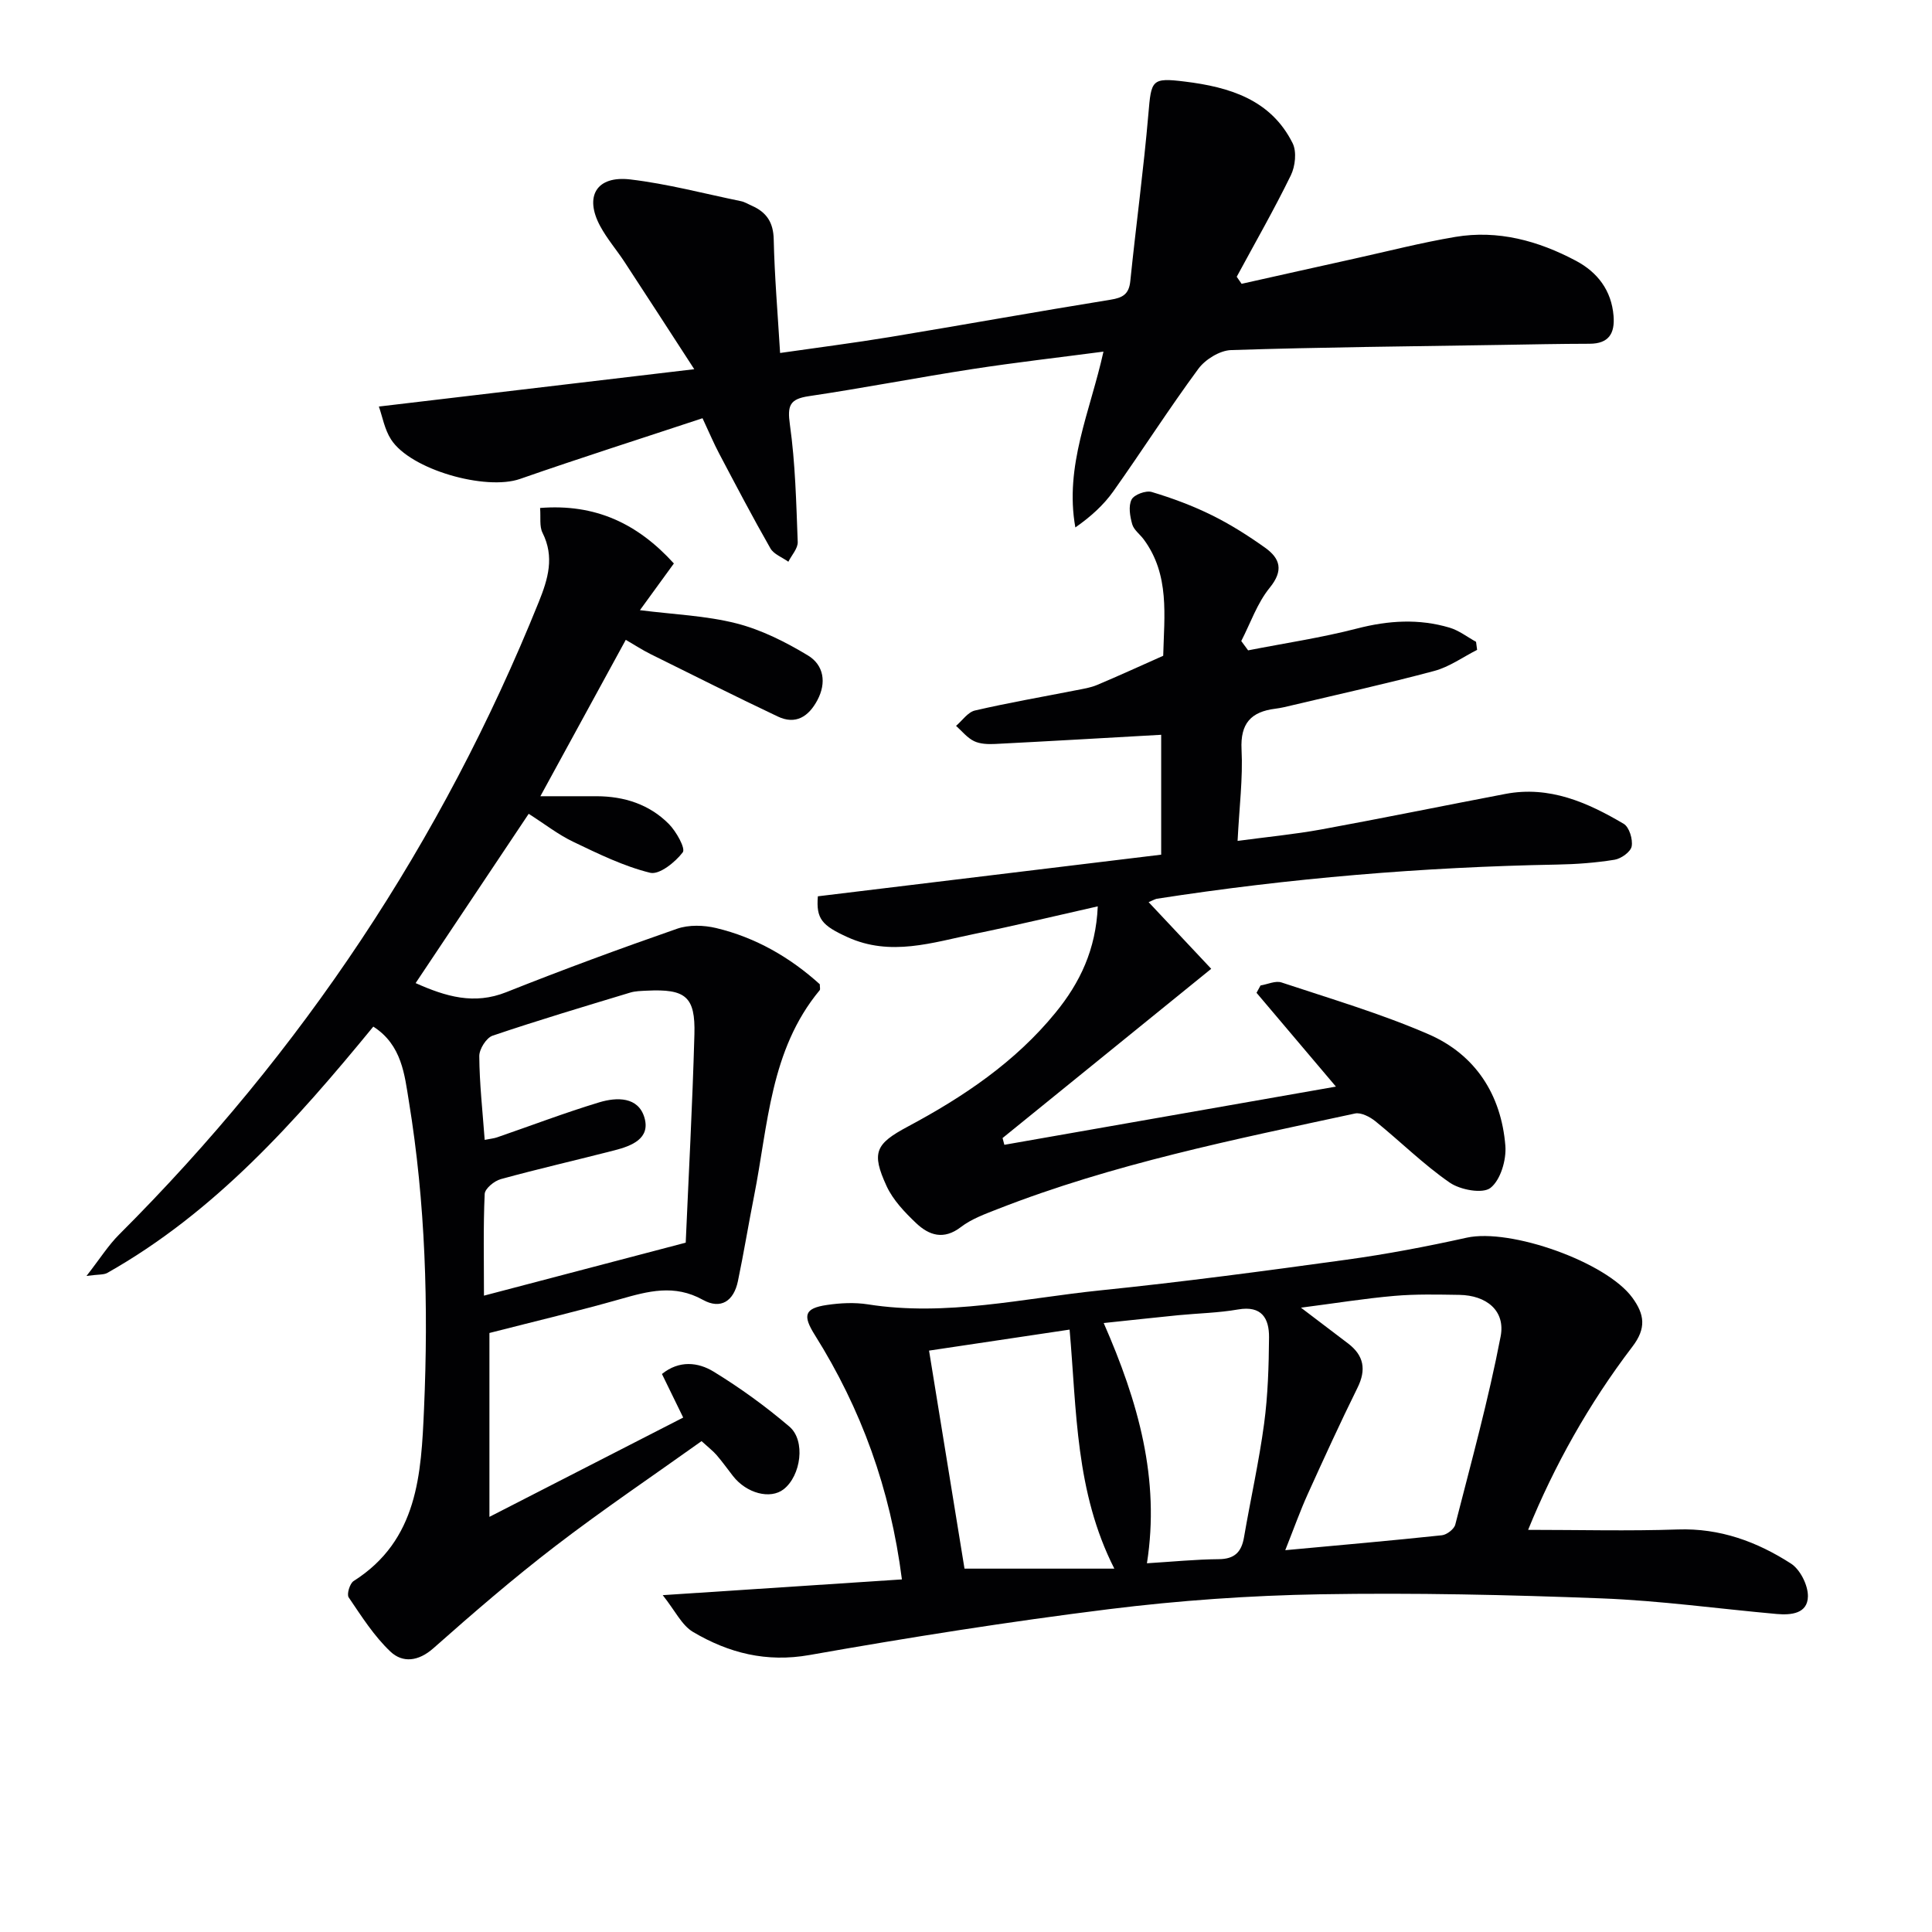
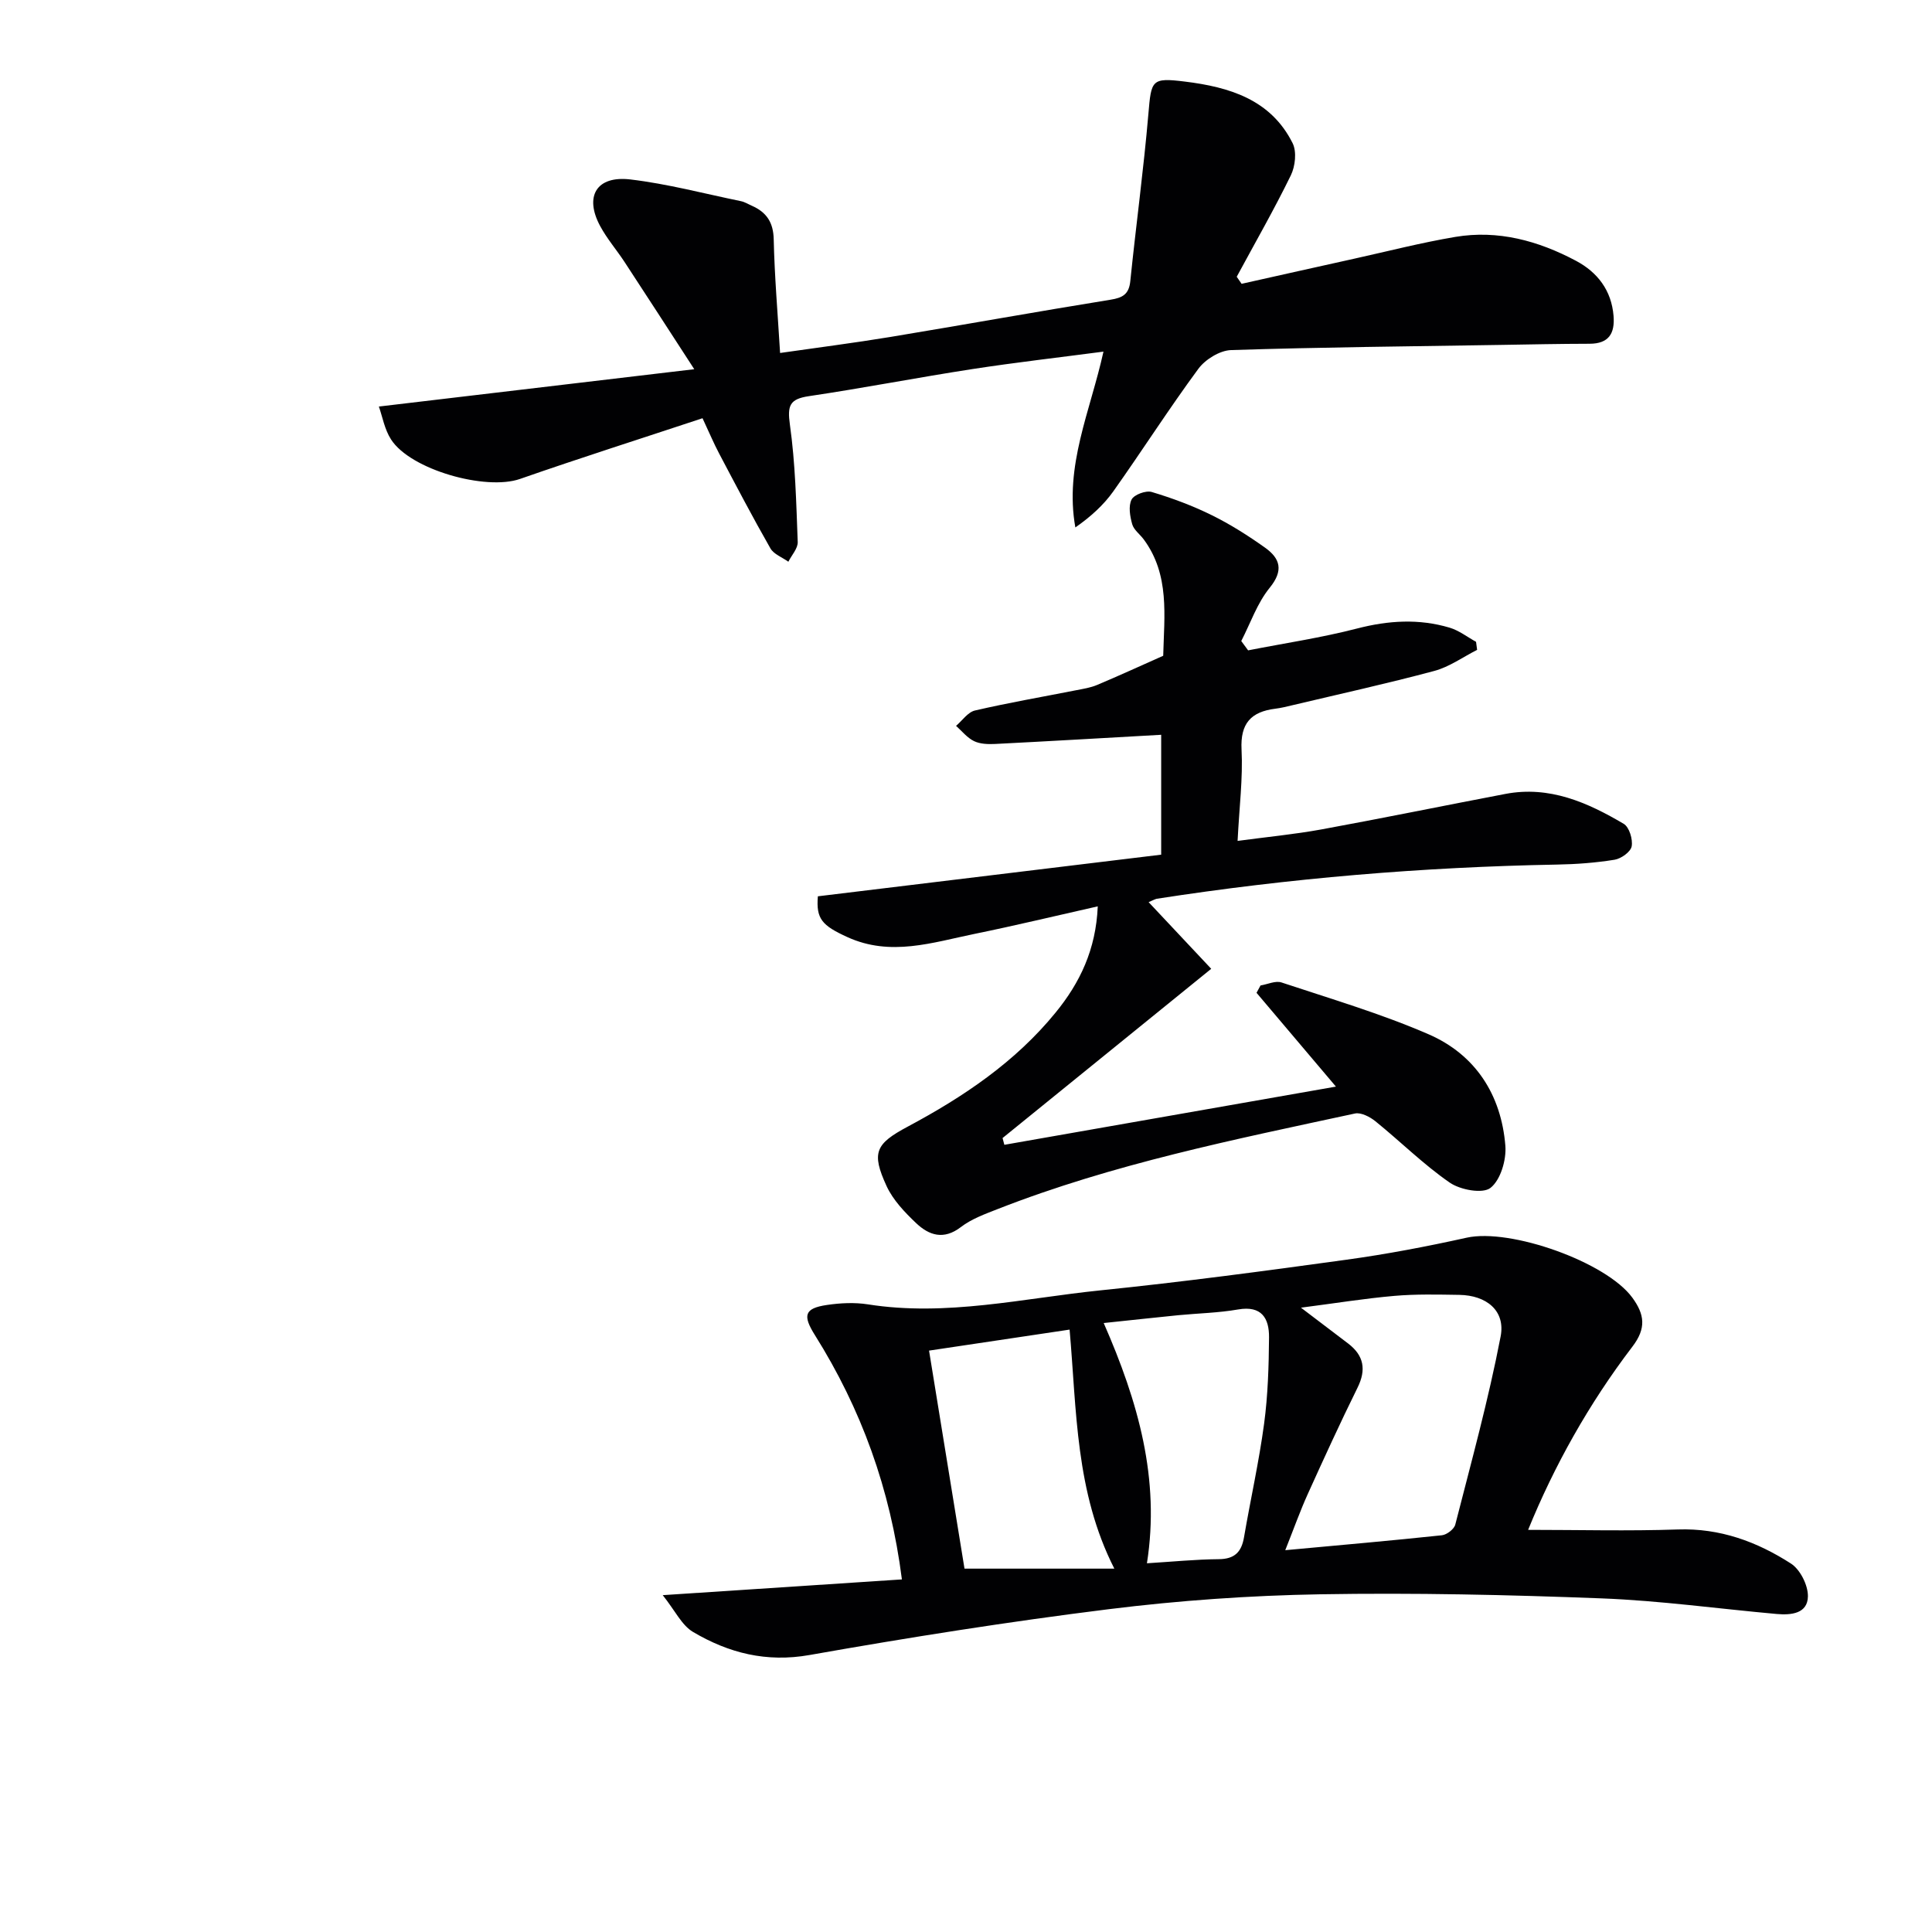
<svg xmlns="http://www.w3.org/2000/svg" enable-background="new 0 0 400 400" viewBox="0 0 400 400">
  <g fill="#010103">
-     <path d="m17.91 264.17c2.78-3.56 4.51-6.34 6.77-8.59 37.82-37.77 66.86-81.33 86.86-130.93 1.93-4.79 3.3-9.33.78-14.35-.67-1.33-.34-3.16-.5-5.13 11.38-.9 20.12 3.15 27.7 11.49-2.33 3.21-4.6 6.33-7.03 9.67 7 .89 13.67 1.13 19.99 2.74 5.17 1.32 10.18 3.85 14.79 6.63 3.28 1.98 3.9 5.64 1.95 9.28-1.8 3.37-4.47 5.14-8.2 3.36-8.84-4.19-17.58-8.58-26.34-12.92-1.61-.8-3.13-1.79-5.12-2.95-5.87 10.76-11.56 21.18-17.68 32.38 4.49 0 8.08-.01 11.67 0 5.7.02 10.9 1.68 14.93 5.75 1.53 1.54 3.49 5.05 2.88 5.86-1.56 2.06-4.86 4.7-6.75 4.24-5.52-1.36-10.78-3.95-15.96-6.43-3.09-1.48-5.85-3.65-9.19-5.78-7.95 11.9-15.59 23.35-23.41 35.05 6.27 2.8 12.11 4.53 18.77 1.88 11.68-4.65 23.48-9 35.35-13.13 2.44-.85 5.53-.76 8.09-.15 8.22 1.96 15.36 6.11 21.47 11.64 0 .62.13 1.04-.02 1.23-10.28 12.38-10.67 27.91-13.59 42.63-1.16 5.86-2.12 11.75-3.34 17.6-.86 4.15-3.56 5.93-7.25 3.88-5.92-3.29-11.35-1.79-17.15-.14-8.59 2.44-17.29 4.5-27.05 7v38.07c13.22-6.78 26.52-13.59 40.12-20.56-1.58-3.24-2.93-6.01-4.4-9.02 3.57-2.89 7.5-2.45 10.71-.48 5.49 3.36 10.77 7.19 15.67 11.37 3.42 2.91 2.4 10.18-1.19 12.98-2.75 2.14-7.67.86-10.48-2.74-1.12-1.43-2.17-2.92-3.36-4.3-.74-.87-1.67-1.57-3.15-2.93-10.11 7.22-20.42 14.17-30.27 21.73-8.71 6.68-17.03 13.87-25.25 21.15-3.11 2.75-6.37 3.08-8.89.7-3.4-3.21-5.99-7.31-8.65-11.23-.44-.64.23-2.88 1.02-3.38 13.34-8.46 13.99-22.17 14.58-35.66.93-21.31.31-42.62-3.14-63.69-.88-5.37-1.42-11.65-7.36-15.44-16.14 19.68-32.82 38.43-55.12 51.02-.75.39-1.83.26-4.26.6zm82.44-28.17c1.28-.25 1.94-.31 2.55-.52 7.06-2.43 14.05-5.1 21.19-7.26 3.59-1.08 8.06-1.2 9.34 3.19 1.26 4.34-2.68 5.84-6.16 6.74-7.86 2.03-15.78 3.83-23.6 5.98-1.34.37-3.27 1.96-3.32 3.06-.31 6.8-.15 13.61-.15 21.06 14-3.68 27.47-7.21 41.77-10.97.59-13.6 1.39-28.35 1.8-43.11.22-7.86-1.83-9.46-9.88-9.06-1.16.06-2.37.07-3.46.41-9.51 2.88-19.04 5.72-28.45 8.91-1.29.44-2.76 2.78-2.75 4.22.04 5.66.67 11.28 1.12 17.35z" />
    <path d="m237.81 186.78c4.44 4.73 8.66 9.22 12.96 13.8-14.91 12.1-29.06 23.57-43.2 35.04.12.47.25.94.37 1.4 22.73-3.99 45.46-7.98 68.65-12.05-5.74-6.77-11.09-13.1-16.44-19.42.28-.51.55-1.01.83-1.52 1.46-.24 3.11-1.04 4.35-.62 10.21 3.39 20.59 6.45 30.43 10.72 9.72 4.22 15.06 12.53 15.91 23.09.23 2.92-.99 7.08-3.08 8.72-1.62 1.27-6.26.42-8.45-1.1-5.44-3.76-10.2-8.51-15.37-12.69-1.14-.92-2.98-1.88-4.24-1.61-24.98 5.39-50.07 10.42-73.99 19.79-2.63 1.03-5.41 2.04-7.6 3.72-3.56 2.73-6.58 1.72-9.25-.8-2.36-2.24-4.79-4.78-6.13-7.68-3.2-6.95-2.3-8.75 4.37-12.31 11.53-6.16 22.27-13.37 30.63-23.63 5.02-6.15 8.34-13.02 8.72-21.98-8.8 1.98-17.12 3.99-25.5 5.7-8.71 1.78-17.38 4.75-26.33.67-5.26-2.4-6.51-3.77-6.12-8.45 23.6-2.86 47.16-5.72 71.08-8.62 0-8.62 0-16.81 0-24.82-11.56.65-22.97 1.32-34.38 1.9-1.46.07-3.11.02-4.37-.59-1.42-.69-2.5-2.07-3.72-3.16 1.3-1.1 2.44-2.84 3.92-3.18 6.94-1.61 13.98-2.82 20.97-4.2 1.47-.29 2.98-.52 4.34-1.1 4.59-1.93 9.11-4.01 13.66-6.03.2-8.29 1.39-16.75-4.03-24.09-.79-1.07-2.06-1.97-2.39-3.15-.46-1.63-.82-3.74-.13-5.1.51-1.02 2.97-1.93 4.17-1.57 4.25 1.27 8.46 2.84 12.43 4.8 3.86 1.9 7.54 4.24 11.05 6.74 3.12 2.23 3.87 4.71.94 8.3-2.58 3.17-3.97 7.31-5.88 11.02.47.64.95 1.29 1.42 1.93 7.53-1.48 15.16-2.61 22.58-4.53 6.47-1.67 12.78-2.06 19.13-.17 1.95.58 3.66 1.93 5.48 2.93.07.56.15 1.12.22 1.67-2.95 1.49-5.75 3.53-8.87 4.36-9.77 2.62-19.65 4.79-29.5 7.13-1.13.27-2.26.55-3.41.69-5.01.63-7.27 3.01-6.99 8.47.3 5.92-.47 11.89-.82 18.9 6.08-.82 11.77-1.36 17.37-2.38 12.72-2.33 25.39-4.93 38.09-7.35 9.09-1.73 16.98 1.76 24.49 6.2 1.14.68 1.91 3.21 1.64 4.66-.21 1.14-2.18 2.55-3.54 2.77-3.91.63-7.91.93-11.89 1-27.79.51-55.43 2.82-82.9 7.08-.43.1-.83.35-1.68.7z" />
    <path d="m316.38 316.74c10.52 0 20.77.27 31-.08 8.72-.3 16.38 2.53 23.42 7.06 1.91 1.23 3.54 4.48 3.51 6.78-.05 3.59-3.47 3.92-6.44 3.66-12.08-1.08-24.12-2.76-36.22-3.23-19.42-.75-38.87-1.18-58.29-.85-14.6.25-29.26 1.28-43.75 3.08-20.74 2.58-41.4 5.85-61.98 9.49-8.96 1.59-16.76-.41-24.14-4.77-2.34-1.38-3.71-4.4-6.28-7.62 17.59-1.16 33.39-2.2 49.52-3.26-2.4-18.82-8.45-35.34-18.02-50.59-2.55-4.06-2.19-5.54 2.49-6.23 2.77-.41 5.71-.56 8.47-.13 16.26 2.57 32.13-1.25 48.11-2.89 17.01-1.74 33.97-4 50.91-6.34 8.38-1.15 16.72-2.74 24.97-4.57 9.03-2 28.9 5.02 34.3 12.42 2.53 3.47 2.94 6.33-.02 10.18-8.99 11.79-16.17 24.65-21.56 37.89zm-50.28 4.21c11.7-1.08 22.08-1.99 32.43-3.09 1.02-.11 2.53-1.27 2.77-2.21 3.31-12.94 6.87-25.85 9.39-38.96 1.03-5.34-2.95-8.51-8.55-8.6-4.49-.07-9-.18-13.46.21-6.12.53-12.19 1.52-19.33 2.44 3.99 3.03 6.89 5.22 9.77 7.42 3.26 2.49 3.79 5.41 1.94 9.15-3.6 7.29-6.98 14.68-10.33 22.08-1.55 3.43-2.81 6.98-4.63 11.56zm-35.39 3.82c-8.08-15.91-7.78-32.67-9.26-49.49-9.85 1.47-19.43 2.9-29.1 4.35 2.48 15.29 4.89 30.11 7.34 45.14zm-2.2-50.85c7.17 16.36 11.69 32.31 8.95 49.74 5.33-.33 10.1-.81 14.86-.85 3.29-.02 4.72-1.48 5.24-4.54 1.35-7.85 3.1-15.63 4.16-23.51.79-5.9.97-11.91 1.02-17.88.03-3.92-1.51-6.62-6.4-5.77-4.07.71-8.26.79-12.39 1.19-4.91.49-9.82 1.03-15.44 1.62z" />
    <path d="m78.44 84.17c22.09-2.62 42.98-5.09 65.3-7.73-5.32-8.2-9.86-15.22-14.44-22.21-1.64-2.5-3.63-4.8-5.04-7.42-3.32-6.16-.77-10.48 6.23-9.66 7.71.91 15.28 2.93 22.91 4.5.8.16 1.53.63 2.29.96 3.02 1.34 4.43 3.44 4.5 6.96.17 7.61.82 15.22 1.32 23.51 7.83-1.13 15.33-2.08 22.79-3.31 15.22-2.52 30.41-5.26 45.64-7.72 2.56-.41 3.81-1.17 4.08-3.88 1.18-11.53 2.75-23.03 3.74-34.57.6-7.03.62-7.57 7.56-6.71 9.17 1.13 17.79 3.69 22.31 12.77.87 1.76.54 4.77-.38 6.65-3.48 7.12-7.43 14.01-11.2 20.99.34.49.67.97 1.01 1.46 7.79-1.74 15.57-3.49 23.36-5.21 6.95-1.54 13.87-3.32 20.88-4.5 8.85-1.49 17.18.8 24.96 4.93 4.47 2.37 7.38 6.12 7.81 11.43.29 3.62-.98 5.75-4.96 5.76-6.12.01-12.24.14-18.36.24-18.63.3-37.26.47-55.87 1.07-2.33.08-5.32 1.92-6.76 3.86-6.11 8.29-11.66 16.99-17.62 25.39-2.03 2.85-4.69 5.26-7.86 7.47-2.29-12.78 3.09-24.03 5.82-36.4-9.17 1.21-18.17 2.23-27.12 3.61-11.3 1.74-22.54 3.93-33.86 5.61-4 .59-4.49 1.95-3.94 5.9 1.13 8.02 1.31 16.18 1.62 24.29.05 1.34-1.26 2.73-1.94 4.09-1.26-.91-3.01-1.54-3.71-2.76-3.7-6.47-7.16-13.09-10.64-19.68-1.08-2.04-1.97-4.17-3.42-7.27-12.74 4.22-25.32 8.22-37.79 12.57-7.07 2.47-22.67-1.89-26.7-8.18-1.35-2.09-1.79-4.76-2.52-6.81z" />
  </g>
</svg>